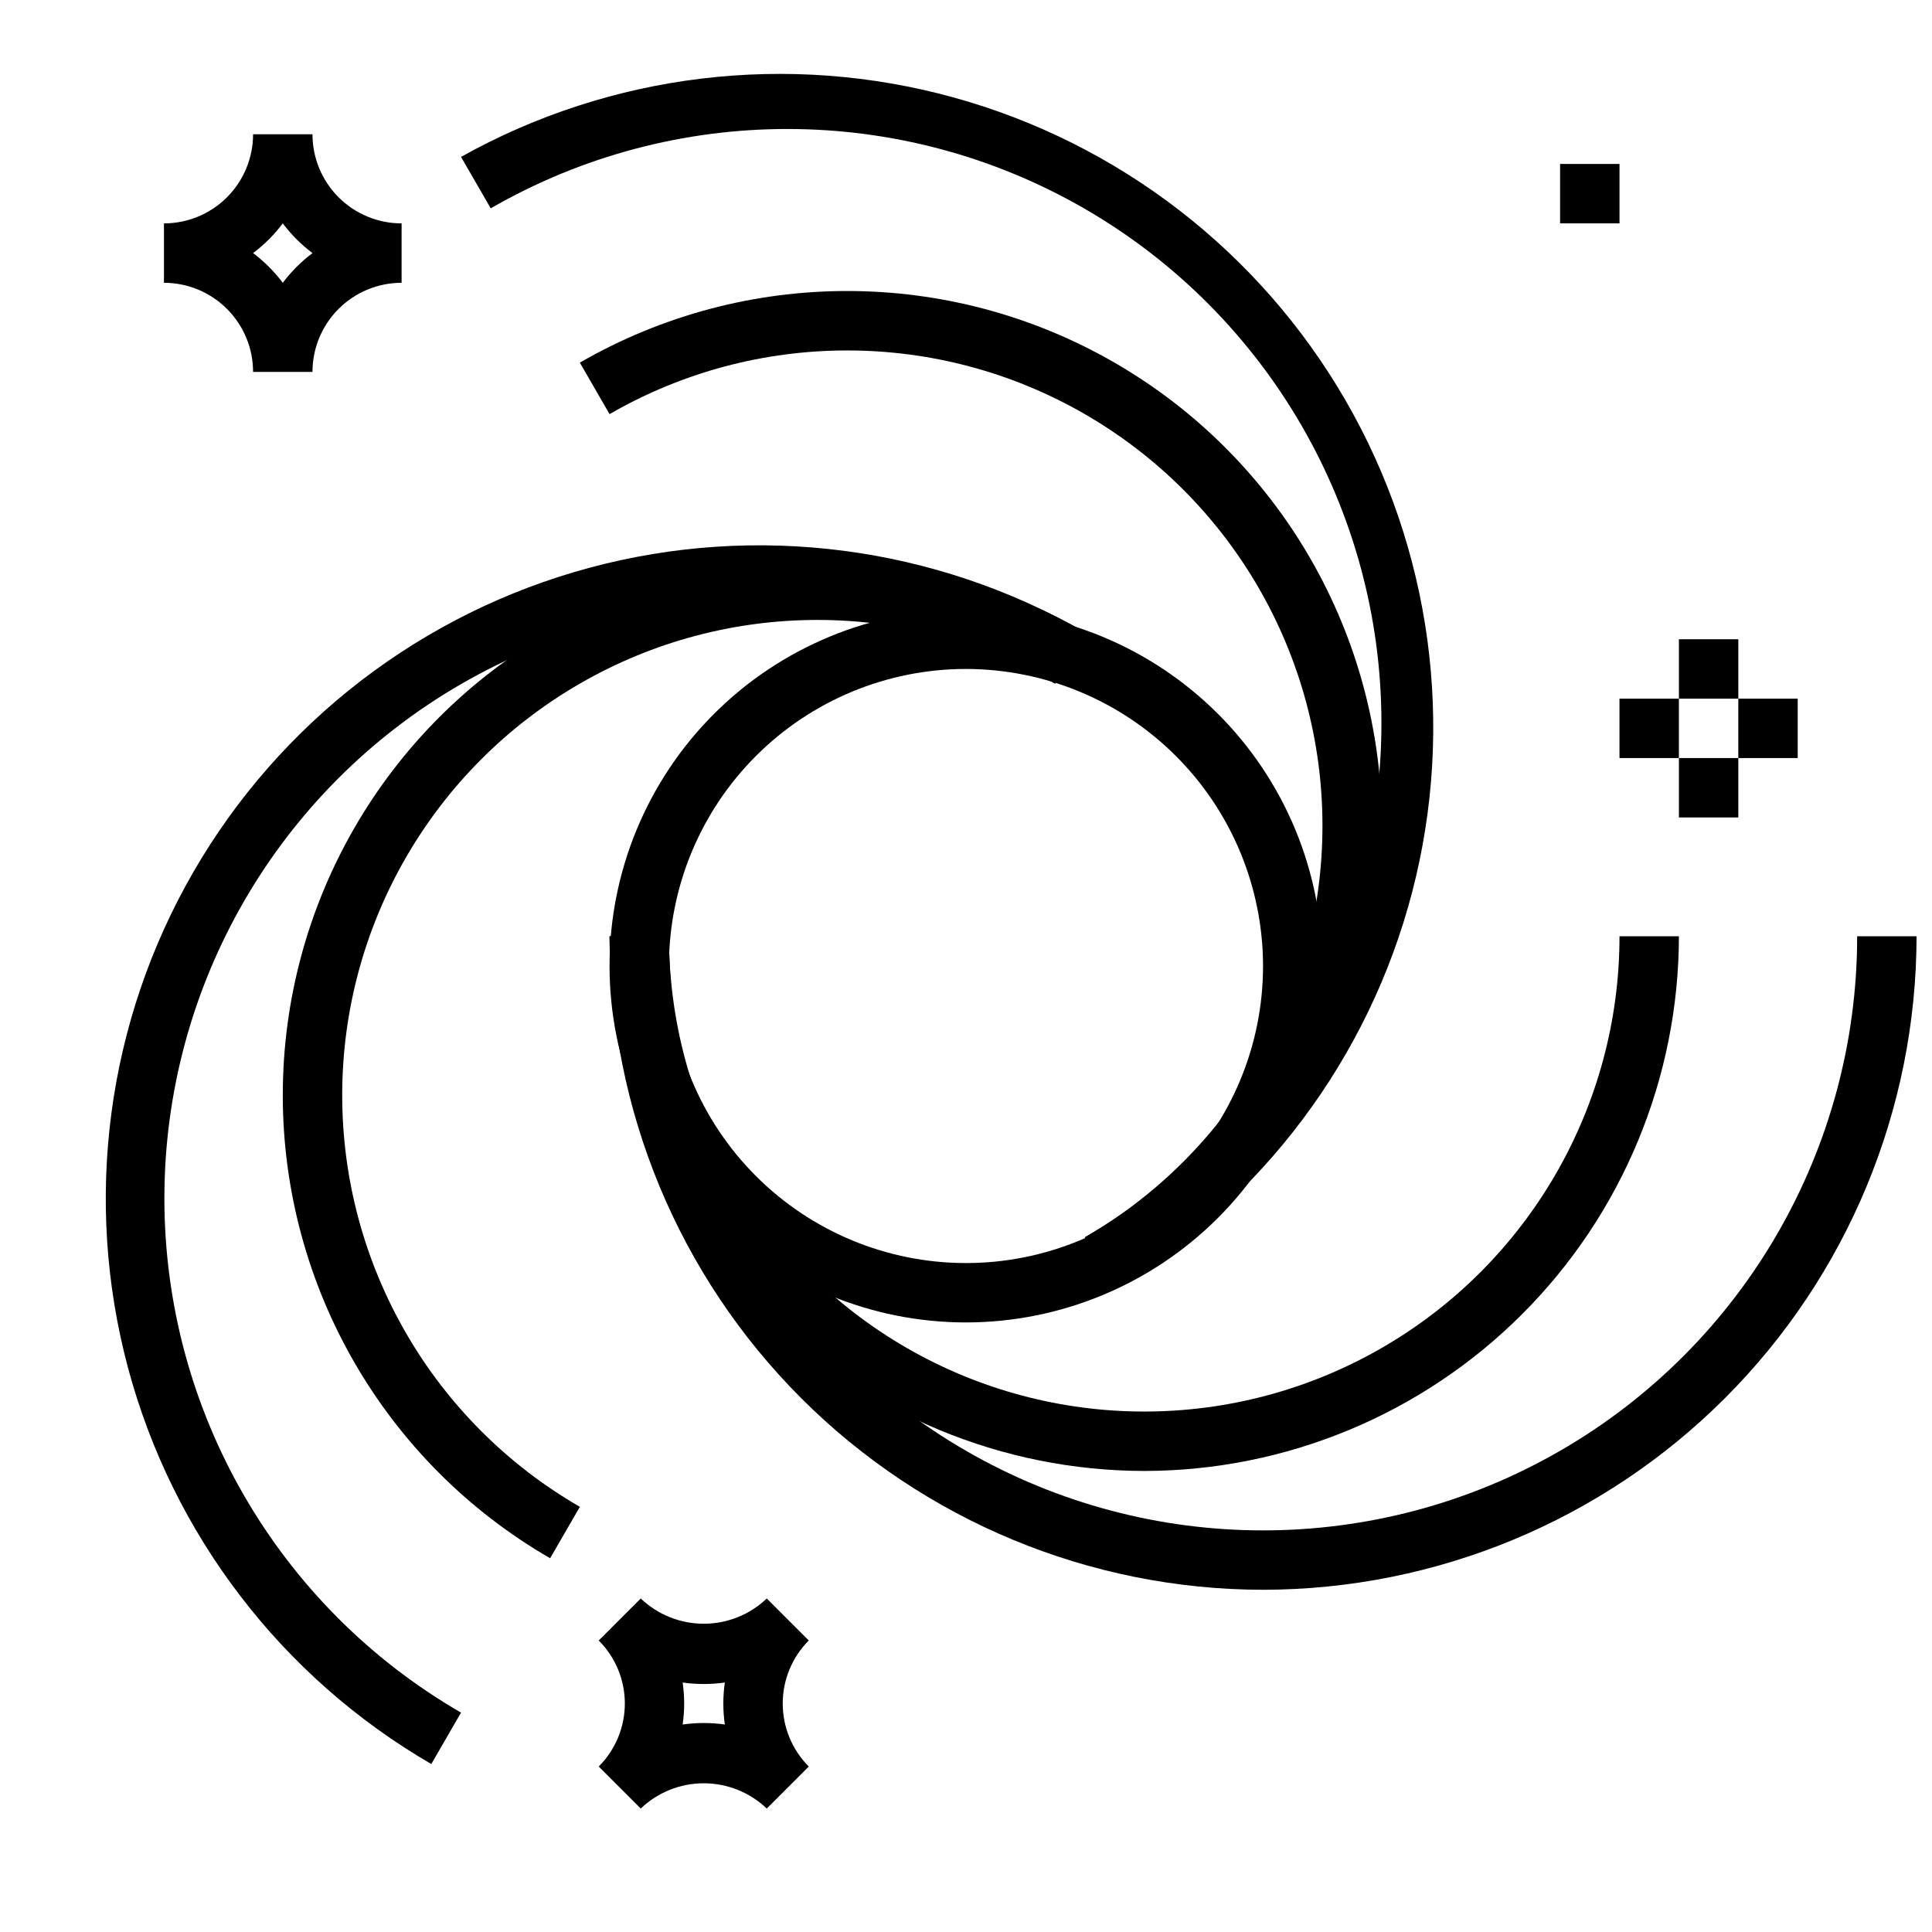
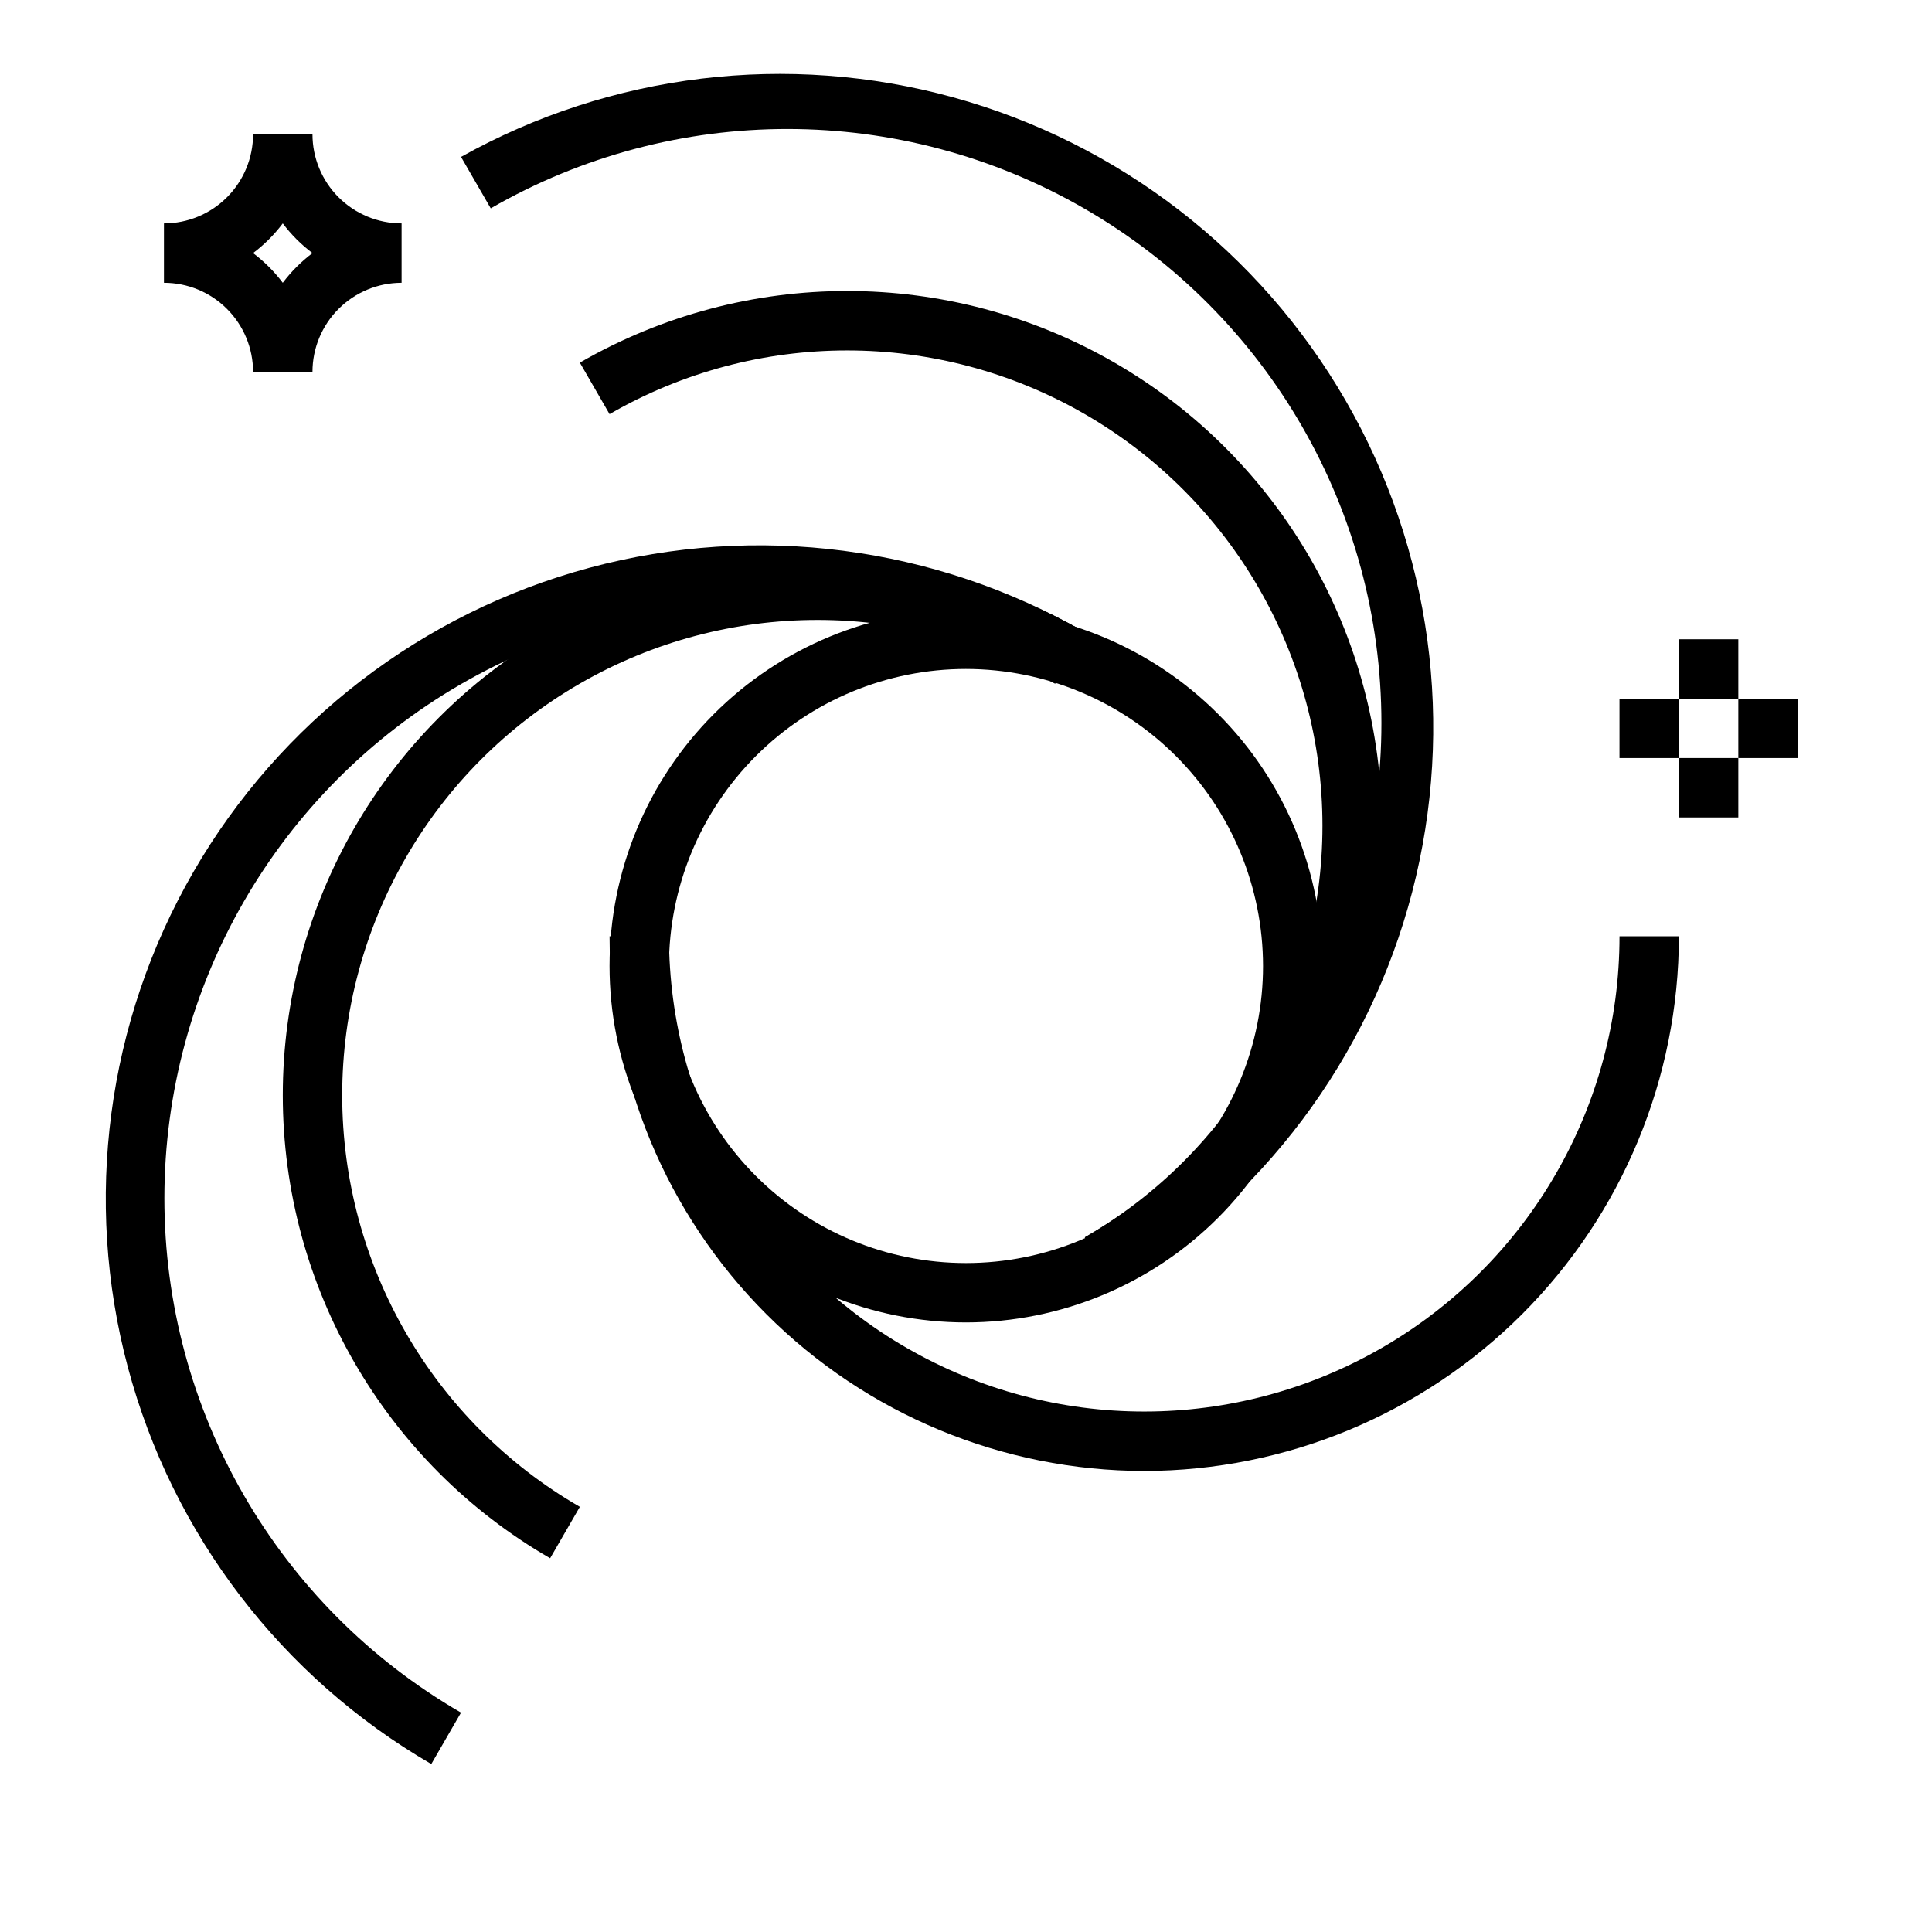
<svg xmlns="http://www.w3.org/2000/svg" width="800px" height="800px" version="1.1" viewBox="144 144 512 512">
  <defs>
    <clipPath id="a">
-       <path d="m305 392h346.9v174h-346.9z" />
-     </clipPath>
+       </clipPath>
  </defs>
-   <path d="m347.2 623.28c-4.5-4.293-10.48-6.691-16.699-6.691s-12.199 2.398-16.699 6.691l-11.133-11.133c4.43-4.43 6.918-10.434 6.918-16.699s-2.488-12.273-6.918-16.699l11.133-11.133c4.5 4.293 10.48 6.691 16.699 6.691s12.199-2.398 16.699-6.691l11.133 11.133c-4.422 4.434-6.902 10.438-6.902 16.699s2.481 12.266 6.902 16.699zm-16.695-22.664c1.867 0 3.734 0.133 5.582 0.395-0.527-3.691-0.527-7.434 0-11.125-3.707 0.523-7.465 0.523-11.172 0 0.527 3.691 0.527 7.434 0 11.125 1.852-0.262 3.719-0.395 5.59-0.395z" />
  <path d="m226.81 242.56h-15.742c0-6.266-2.488-12.27-6.918-16.699-4.43-4.43-10.434-6.918-16.699-6.918v-15.742c6.266 0 12.27-2.488 16.699-6.918 4.43-4.43 6.918-10.438 6.918-16.699h15.742c0 6.262 2.488 12.27 6.918 16.699 4.43 4.43 10.438 6.918 16.699 6.918v15.742c-6.262 0-12.27 2.488-16.699 6.918-4.43 4.43-6.918 10.434-6.918 16.699zm-15.742-31.488c2.981 2.242 5.629 4.891 7.871 7.871 2.242-2.981 4.891-5.629 7.871-7.871-2.981-2.242-5.629-4.891-7.871-7.871-2.242 2.981-4.891 5.629-7.871 7.871z" />
-   <path d="m573.18 329.15h15.742v15.742h-15.742z" />
+   <path d="m573.18 329.15h15.742v15.742h-15.742" />
  <path d="m604.67 329.15h15.742v15.742h-15.742z" />
  <path d="m588.93 313.41h15.742v15.742h-15.742z" />
  <path d="m588.93 344.89h15.742v15.742h-15.742z" />
-   <path d="m557.44 187.45h15.742v15.742h-15.742z" />
  <g clip-path="url(#a)">
    <path d="m478.72 565.31c-45.914-0.055-89.934-18.316-122.4-50.785-32.469-32.465-50.73-76.484-50.781-122.4h15.742c0 56.25 30.008 108.23 78.723 136.35 48.711 28.125 108.73 28.125 157.44 0 48.715-28.121 78.723-80.098 78.723-136.35h15.742c-0.051 45.918-18.312 89.938-50.781 122.4-32.469 32.469-76.488 50.73-122.4 50.785z" />
  </g>
  <path d="m447.23 533.82c-37.566-0.047-73.582-14.988-100.14-41.551-26.566-26.566-41.508-62.582-41.551-100.15h15.742c0 45 24.008 86.582 62.977 109.08 38.969 22.5 86.984 22.5 125.95 0 38.969-22.496 62.977-64.078 62.977-109.08h15.742c-0.043 37.566-14.984 73.582-41.551 100.15-26.562 26.562-62.578 41.504-100.14 41.551z" />
  <path d="m439.36 485.54-7.871-13.633c48.66-28.148 78.621-80.109 78.605-136.33-0.016-56.215-30.008-108.16-78.684-136.28-48.676-28.121-108.66-28.152-157.36-0.086l-7.871-13.633c39.727-22.195 86.59-27.859 130.46-15.773 43.871 12.086 81.223 40.953 103.98 80.363 22.758 39.406 29.086 86.188 17.625 130.23-11.465 44.035-39.801 81.793-78.879 105.11z" />
  <path d="m439.36 485.54-7.871-13.633c38.969-22.5 62.977-64.082 62.977-109.08 0-45-24.008-86.582-62.977-109.08-38.973-22.5-86.984-22.5-125.95 0l-7.871-13.641v-0.004c43.84-25.312 97.855-25.309 141.7 0.004 43.84 25.312 70.848 72.09 70.848 122.71s-27.008 97.402-70.852 122.71z" />
  <path d="m258.3 611.49c-39.672-23.02-68.59-60.836-80.414-105.15-11.824-44.316-5.586-91.512 17.348-131.23 22.934-39.723 60.688-68.727 104.98-80.645 44.289-11.918 91.5-5.781 131.27 17.066l-7.871 13.633-0.004 0.004c-48.707-28.07-108.69-28.035-157.36 0.086s-78.668 80.066-78.684 136.28c-0.016 56.219 29.945 108.18 78.609 136.33z" />
  <path d="m289.79 556.95c-43.84-25.309-70.848-72.086-70.848-122.71s27.008-97.402 70.848-122.71c43.844-25.309 97.855-25.309 141.7 0l-7.871 13.633-0.004 0.004c-38.969-22.5-86.98-22.5-125.95 0-38.969 22.5-62.977 64.078-62.977 109.08s24.008 86.578 62.98 109.08z" />
  <path d="m400 494.46c-25.055 0-49.082-9.949-66.797-27.668-17.715-17.715-27.668-41.742-27.668-66.793 0-25.055 9.953-49.082 27.668-66.797s41.742-27.668 66.797-27.668c25.051 0 49.078 9.953 66.793 27.668 17.719 17.715 27.668 41.742 27.668 66.797-0.023 25.043-9.988 49.055-27.695 66.766-17.711 17.707-41.723 27.672-66.766 27.695zm0-173.18c-20.879 0-40.902 8.293-55.664 23.059-14.766 14.762-23.059 34.785-23.059 55.664 0 20.875 8.293 40.898 23.059 55.664 14.762 14.762 34.785 23.055 55.664 23.055 20.875 0 40.898-8.293 55.664-23.055 14.762-14.766 23.055-34.789 23.055-55.664-0.023-20.871-8.324-40.883-23.082-55.641-14.758-14.758-34.766-23.059-55.637-23.082z" />
</svg>